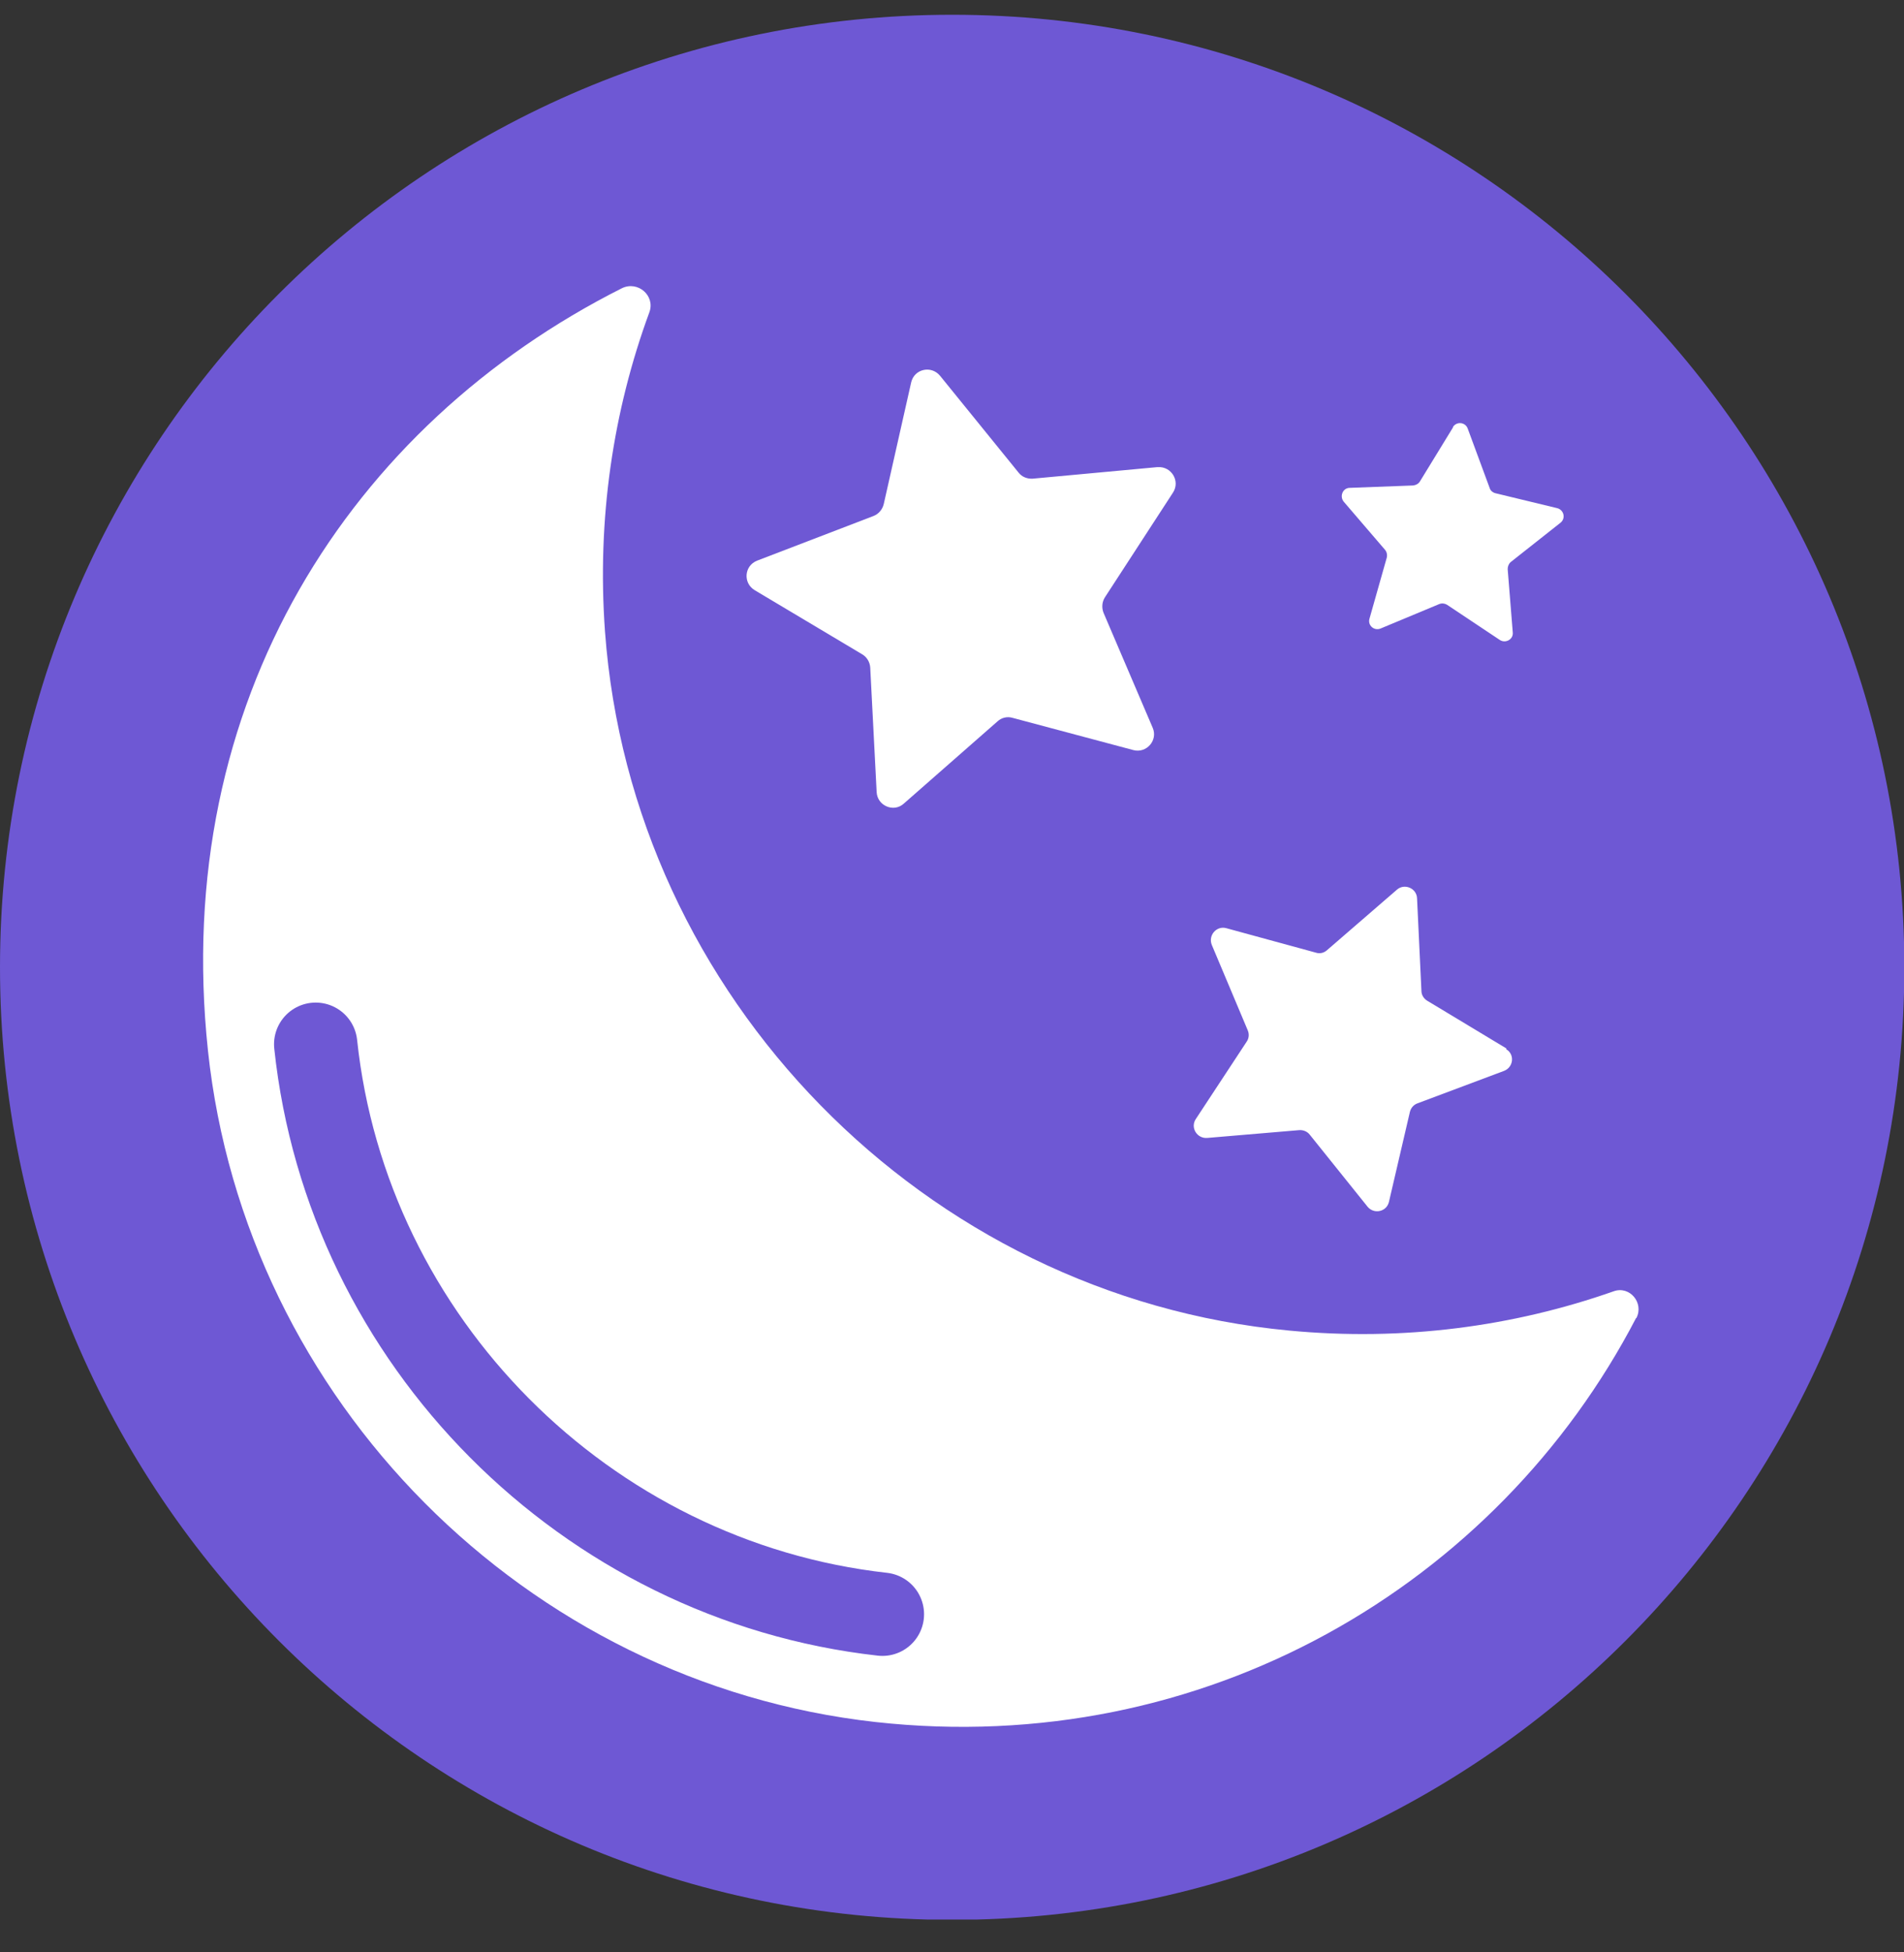
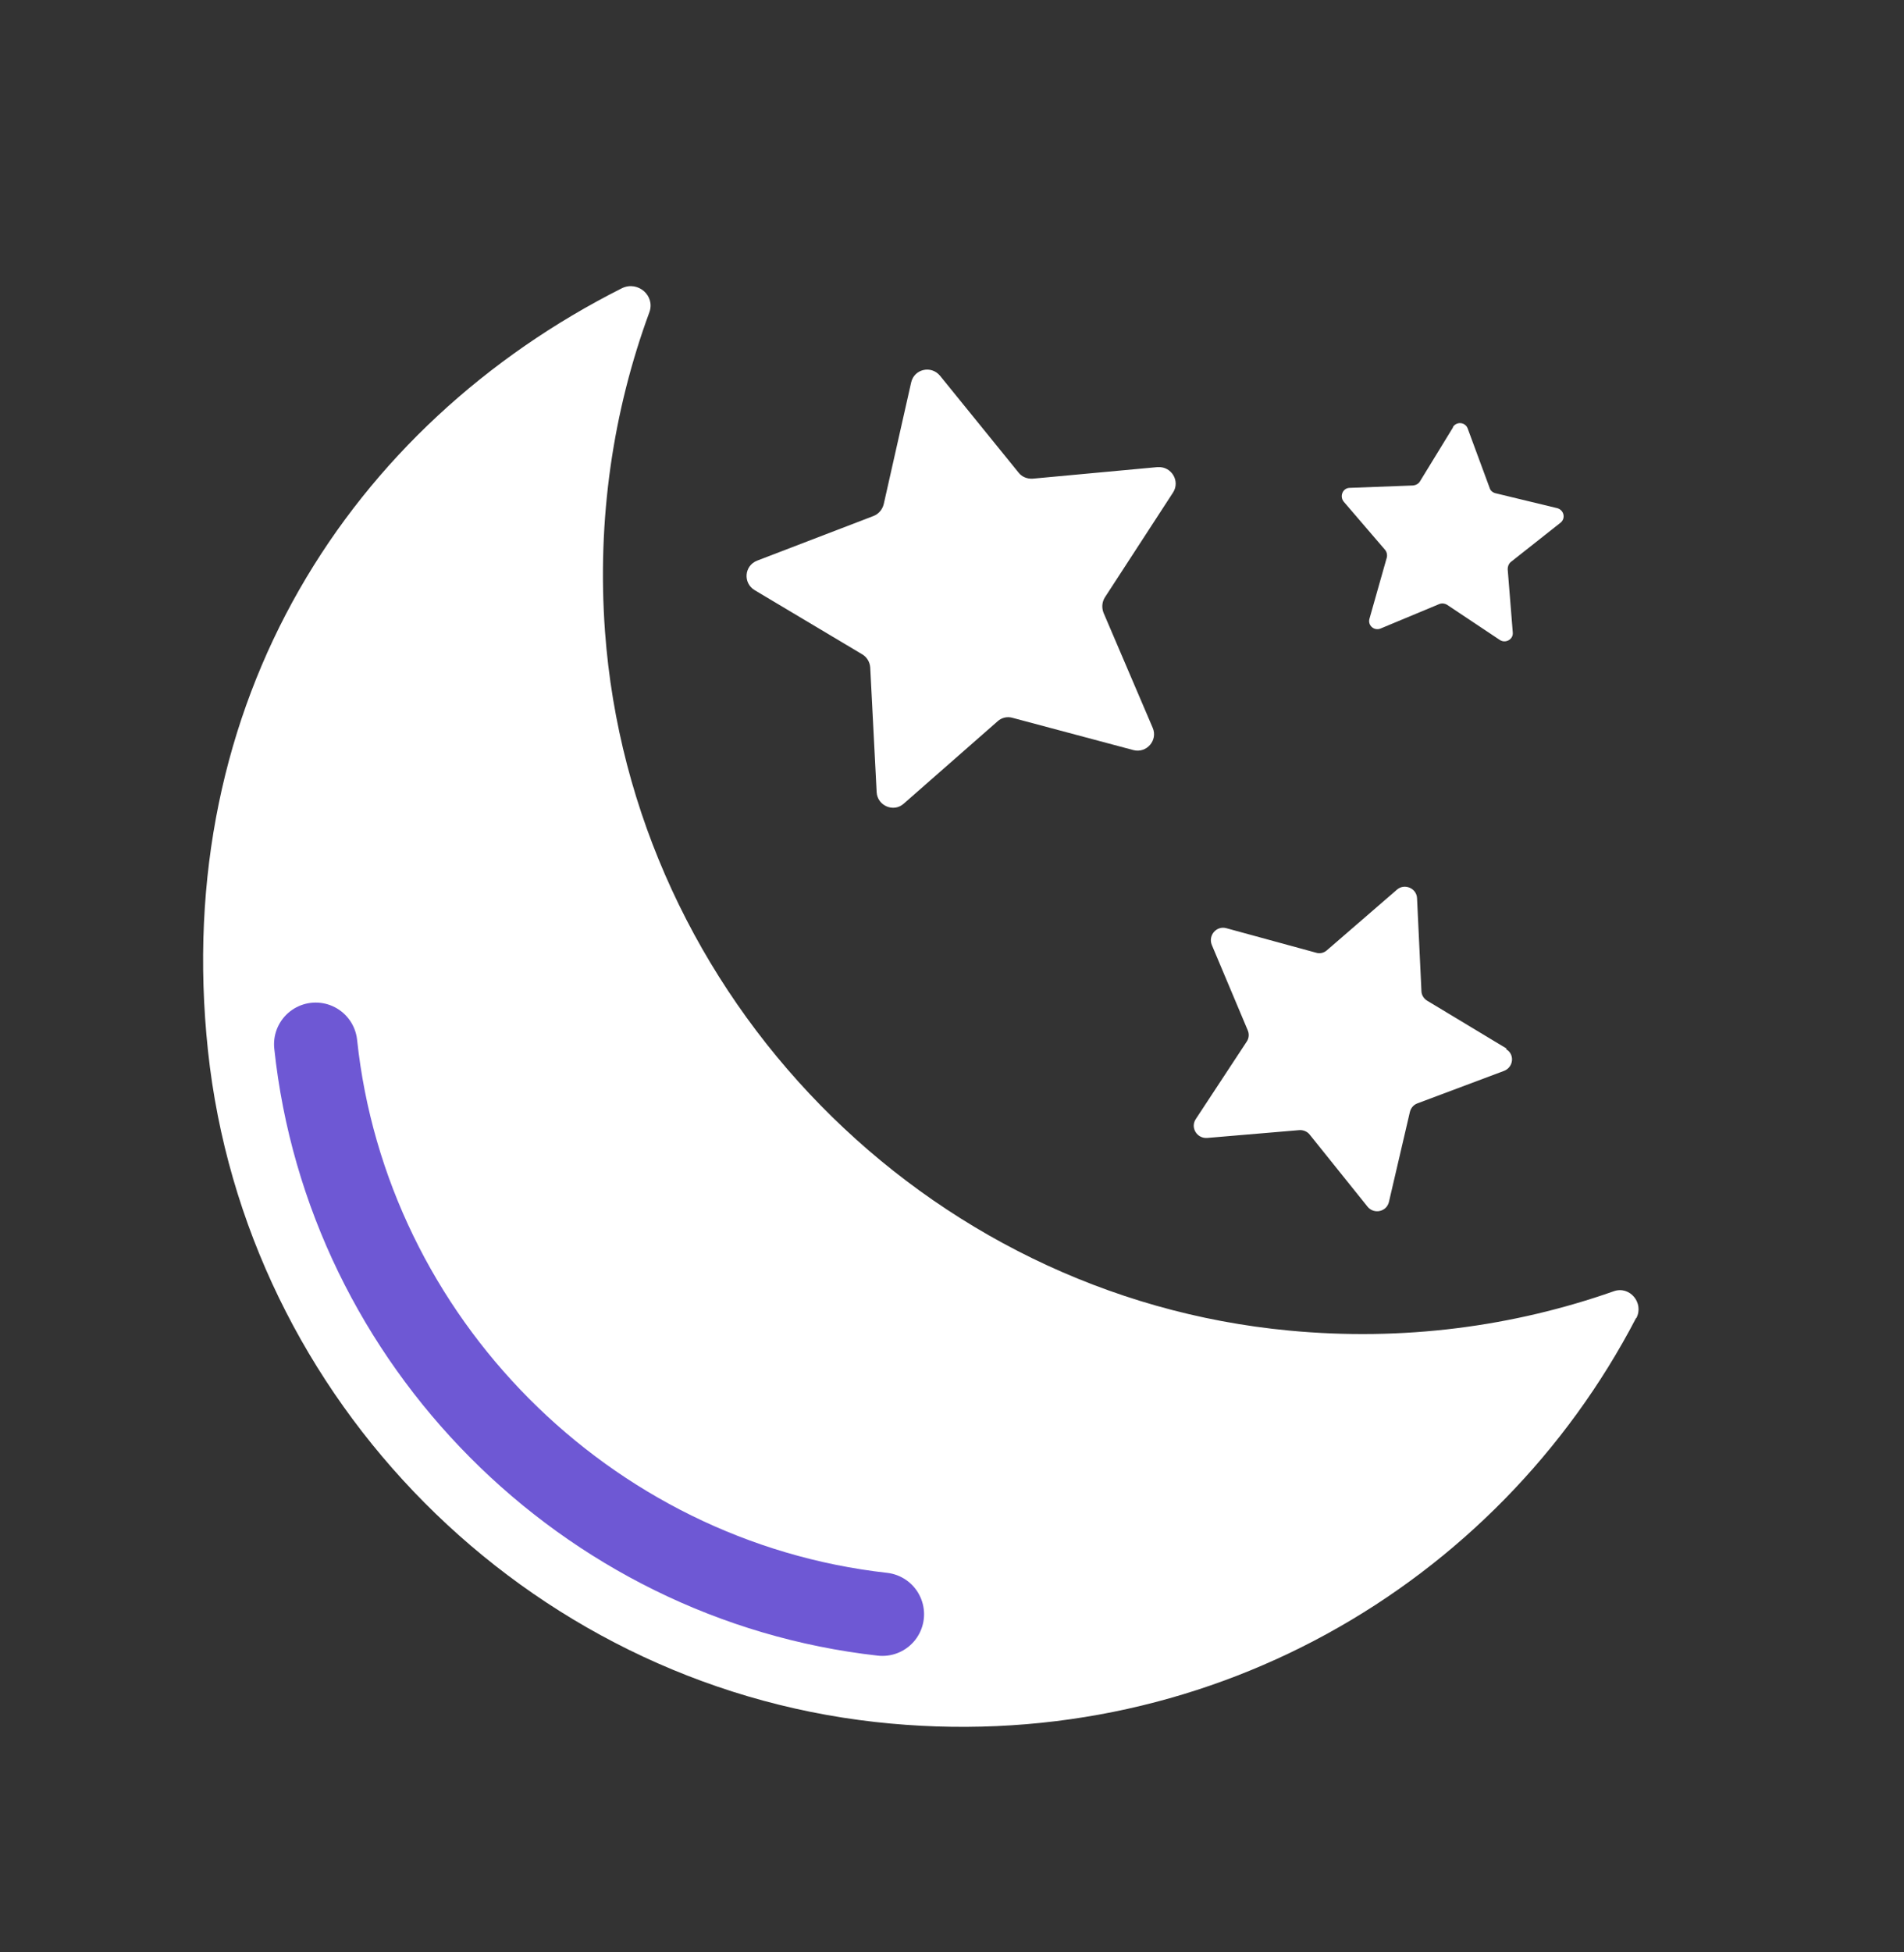
<svg xmlns="http://www.w3.org/2000/svg" fill="none" viewBox="0 0 40 41" height="41" width="40">
  <rect x="0" y="0" width="40" height="41" fill="#333333" stroke="none" />
  <g clip-path="url(#clip0_2673_2911)">
-     <path fill="#6E58D4" d="M20.004 40.317C31.051 40.317 40.007 31.361 40.007 20.314C40.007 9.266 31.051 0.31 20.004 0.31C8.956 0.31 0 9.266 0 20.314C0 31.361 8.956 40.317 20.004 40.317Z" />
    <path fill="white" d="M34.371 27.679C31.453 33.287 25.298 36.93 18.388 36.162C11.051 35.343 5.152 29.408 4.369 22.064C3.587 14.721 7.372 8.921 13.065 6.053C13.4 5.889 13.77 6.21 13.642 6.558C12.88 8.629 12.539 10.899 12.71 13.262C13.272 20.933 19.427 27.224 27.084 27.942C29.482 28.17 31.795 27.857 33.901 27.117C34.236 26.996 34.542 27.359 34.378 27.679H34.371Z" />
    <path fill="white" d="M24.309 9.81L21.697 10.052C21.583 10.059 21.47 10.017 21.398 9.924L19.747 7.889C19.562 7.668 19.207 7.747 19.142 8.031L18.566 10.586C18.538 10.7 18.459 10.793 18.353 10.835L15.905 11.774C15.634 11.881 15.606 12.244 15.855 12.394L18.111 13.739C18.21 13.796 18.274 13.902 18.282 14.016L18.417 16.635C18.431 16.919 18.773 17.069 18.986 16.877L20.957 15.148C21.043 15.069 21.163 15.041 21.277 15.076L23.811 15.752C24.088 15.824 24.33 15.546 24.216 15.283L23.184 12.87C23.142 12.764 23.149 12.643 23.213 12.543L24.643 10.344C24.8 10.102 24.608 9.789 24.323 9.81H24.309Z" />
    <path fill="white" d="M31.648 22.018L29.983 21.015C29.912 20.972 29.862 20.894 29.862 20.809L29.77 18.866C29.763 18.652 29.506 18.546 29.35 18.681L27.877 19.955C27.813 20.012 27.727 20.033 27.642 20.005L25.763 19.492C25.557 19.435 25.379 19.642 25.457 19.841L26.212 21.634C26.247 21.712 26.24 21.805 26.19 21.876L25.123 23.498C25.002 23.676 25.144 23.911 25.358 23.897L27.293 23.733C27.379 23.726 27.464 23.762 27.514 23.826L28.731 25.342C28.866 25.505 29.129 25.448 29.179 25.242L29.62 23.349C29.642 23.264 29.699 23.2 29.777 23.171L31.599 22.488C31.798 22.41 31.826 22.139 31.641 22.033L31.648 22.018Z" />
    <path fill="white" d="M30.528 8.971L29.831 10.109C29.802 10.159 29.746 10.188 29.689 10.195L28.358 10.245C28.209 10.245 28.137 10.422 28.23 10.536L29.098 11.547C29.134 11.589 29.148 11.654 29.134 11.71L28.771 12.991C28.728 13.134 28.87 13.255 29.006 13.198L30.237 12.685C30.294 12.664 30.351 12.671 30.4 12.7L31.51 13.44C31.631 13.518 31.795 13.425 31.781 13.283L31.674 11.952C31.674 11.896 31.695 11.839 31.738 11.803L32.784 10.977C32.898 10.885 32.855 10.707 32.713 10.671L31.418 10.358C31.361 10.344 31.311 10.302 31.297 10.252L30.834 8.999C30.785 8.864 30.6 8.843 30.521 8.971H30.528Z" />
    <path fill="white" d="M18.538 33.899C12.304 33.201 7.294 28.163 6.632 21.929L18.538 33.899Z" />
    <path stroke-linejoin="round" stroke-linecap="round" stroke-width="1.75" stroke="#6E58D4" d="M18.538 33.899C12.304 33.201 7.294 28.163 6.632 21.929" />
  </g>
  <defs>
    <clipPath id="clip0_2673_2911">
      <rect transform="translate(0 0.31)" fill="white" height="40" width="40" />
    </clipPath>
  </defs>
</svg>